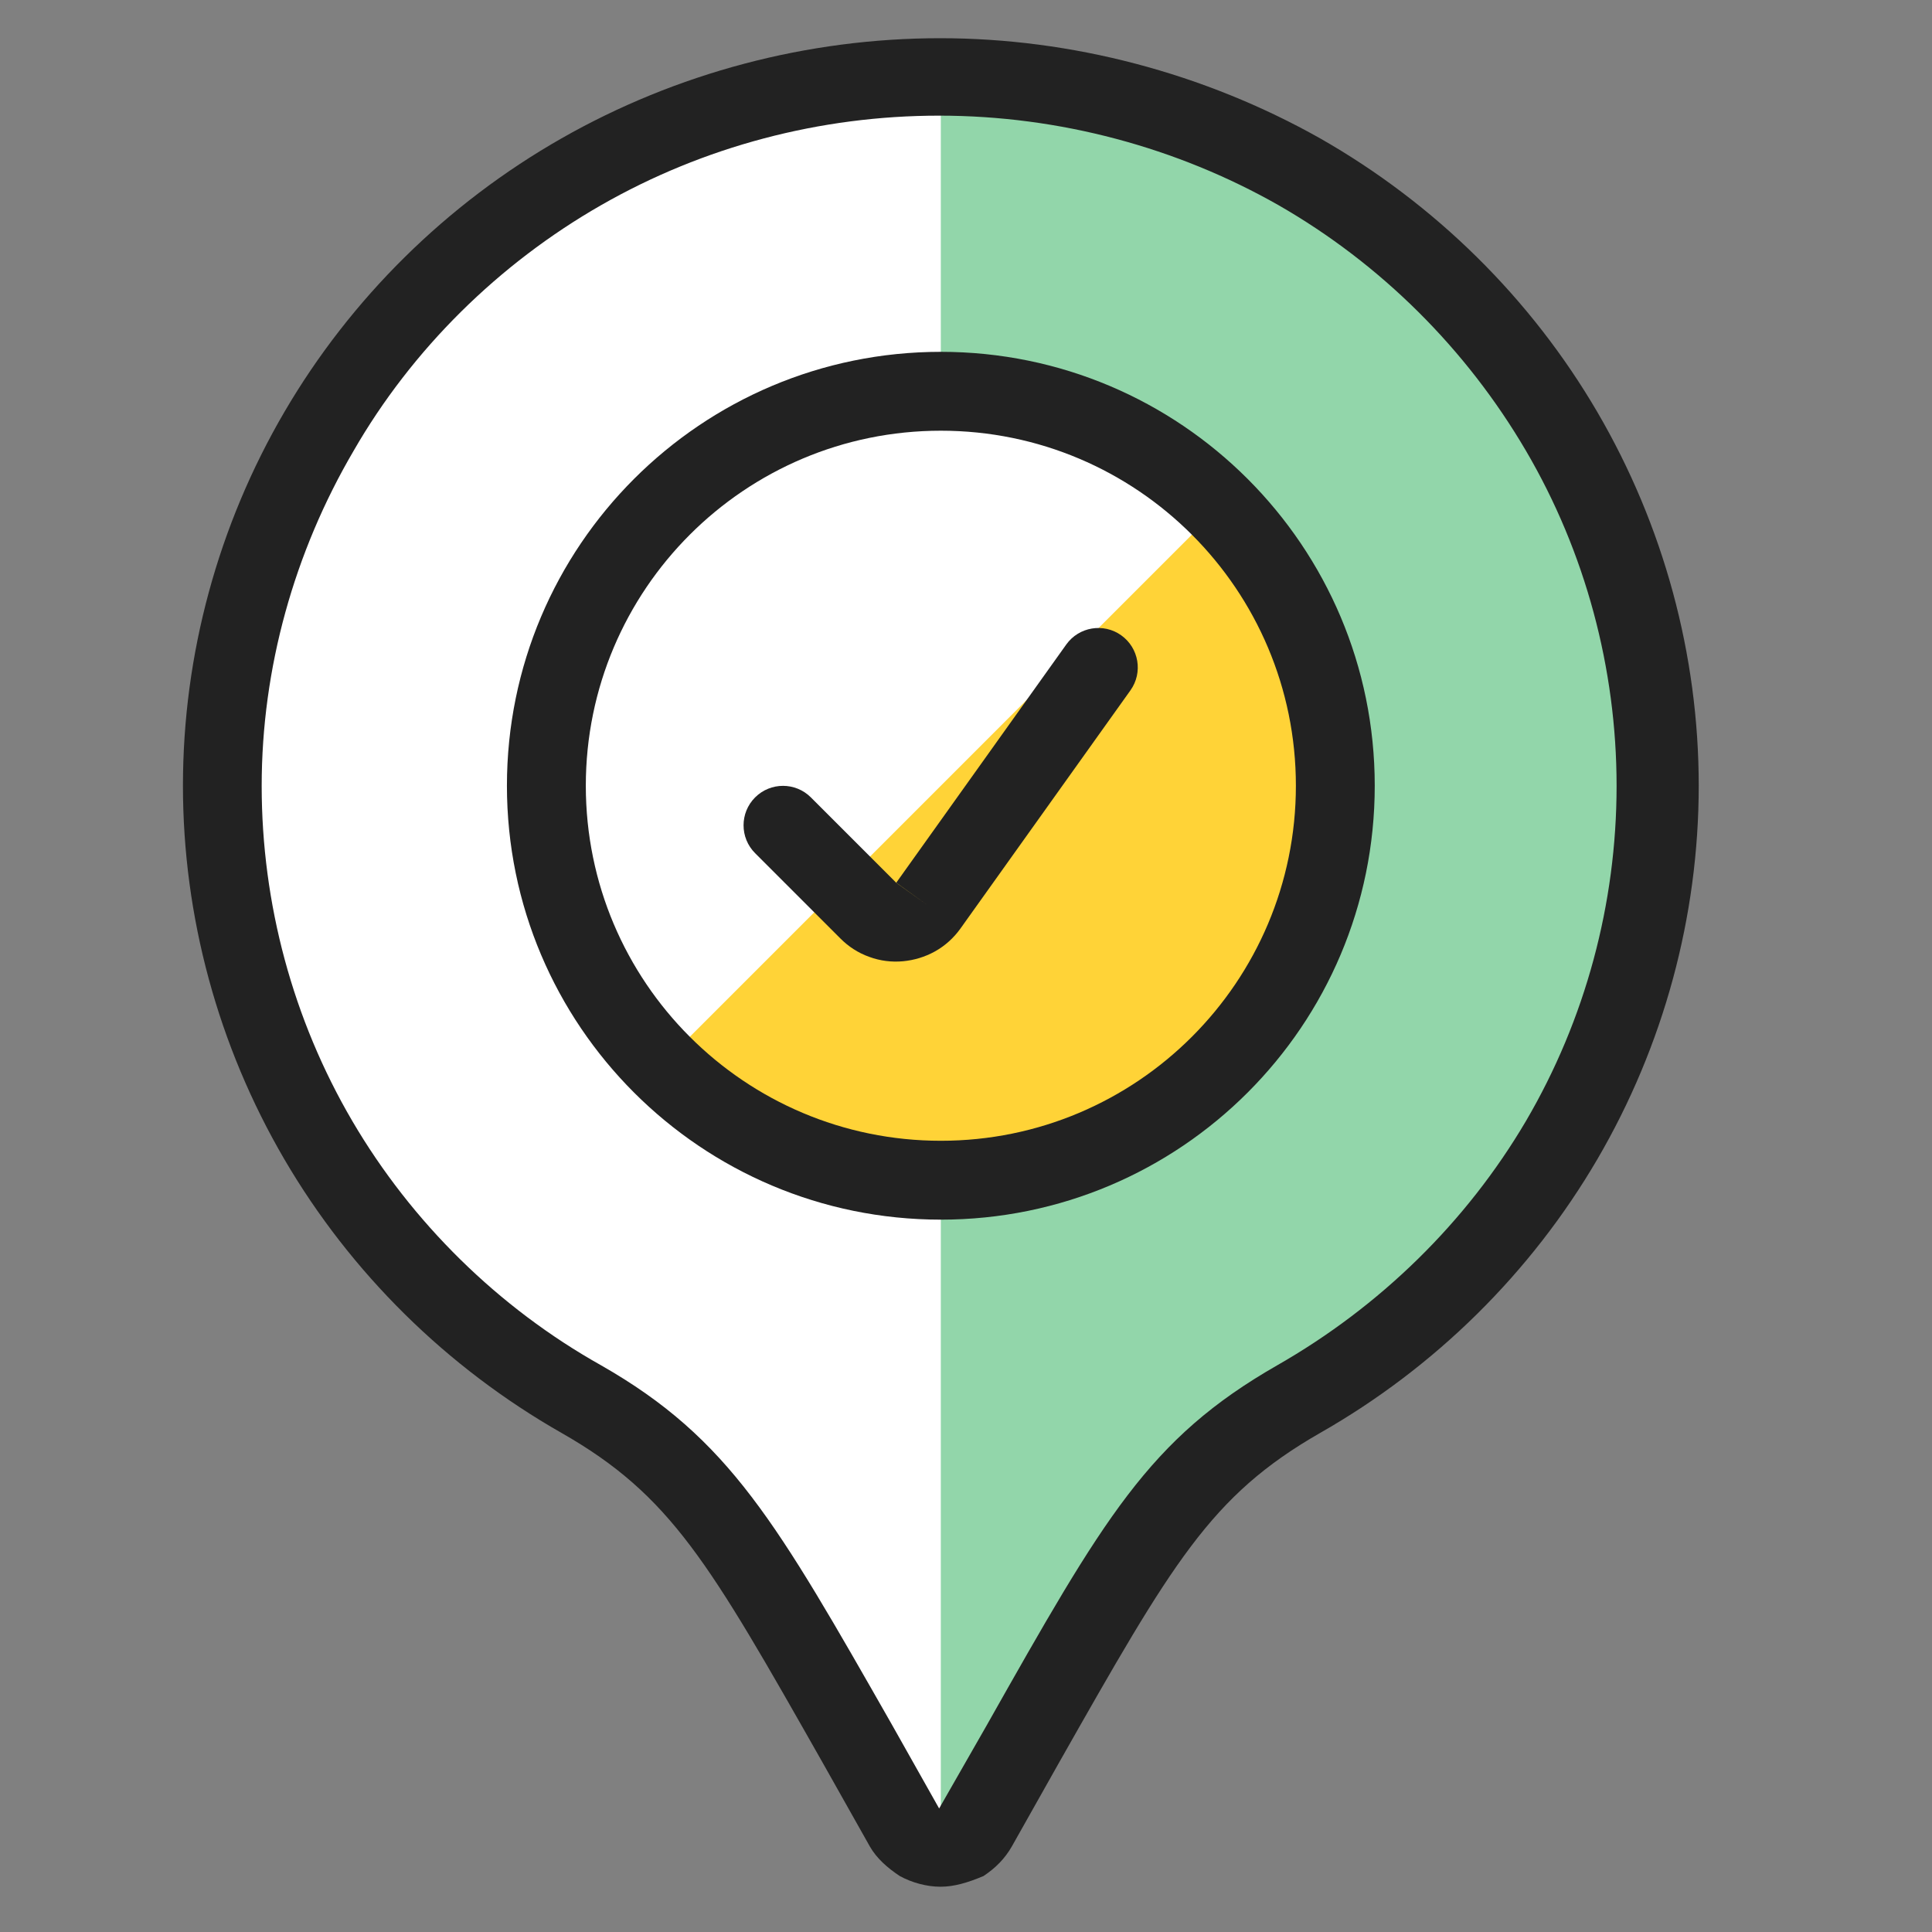
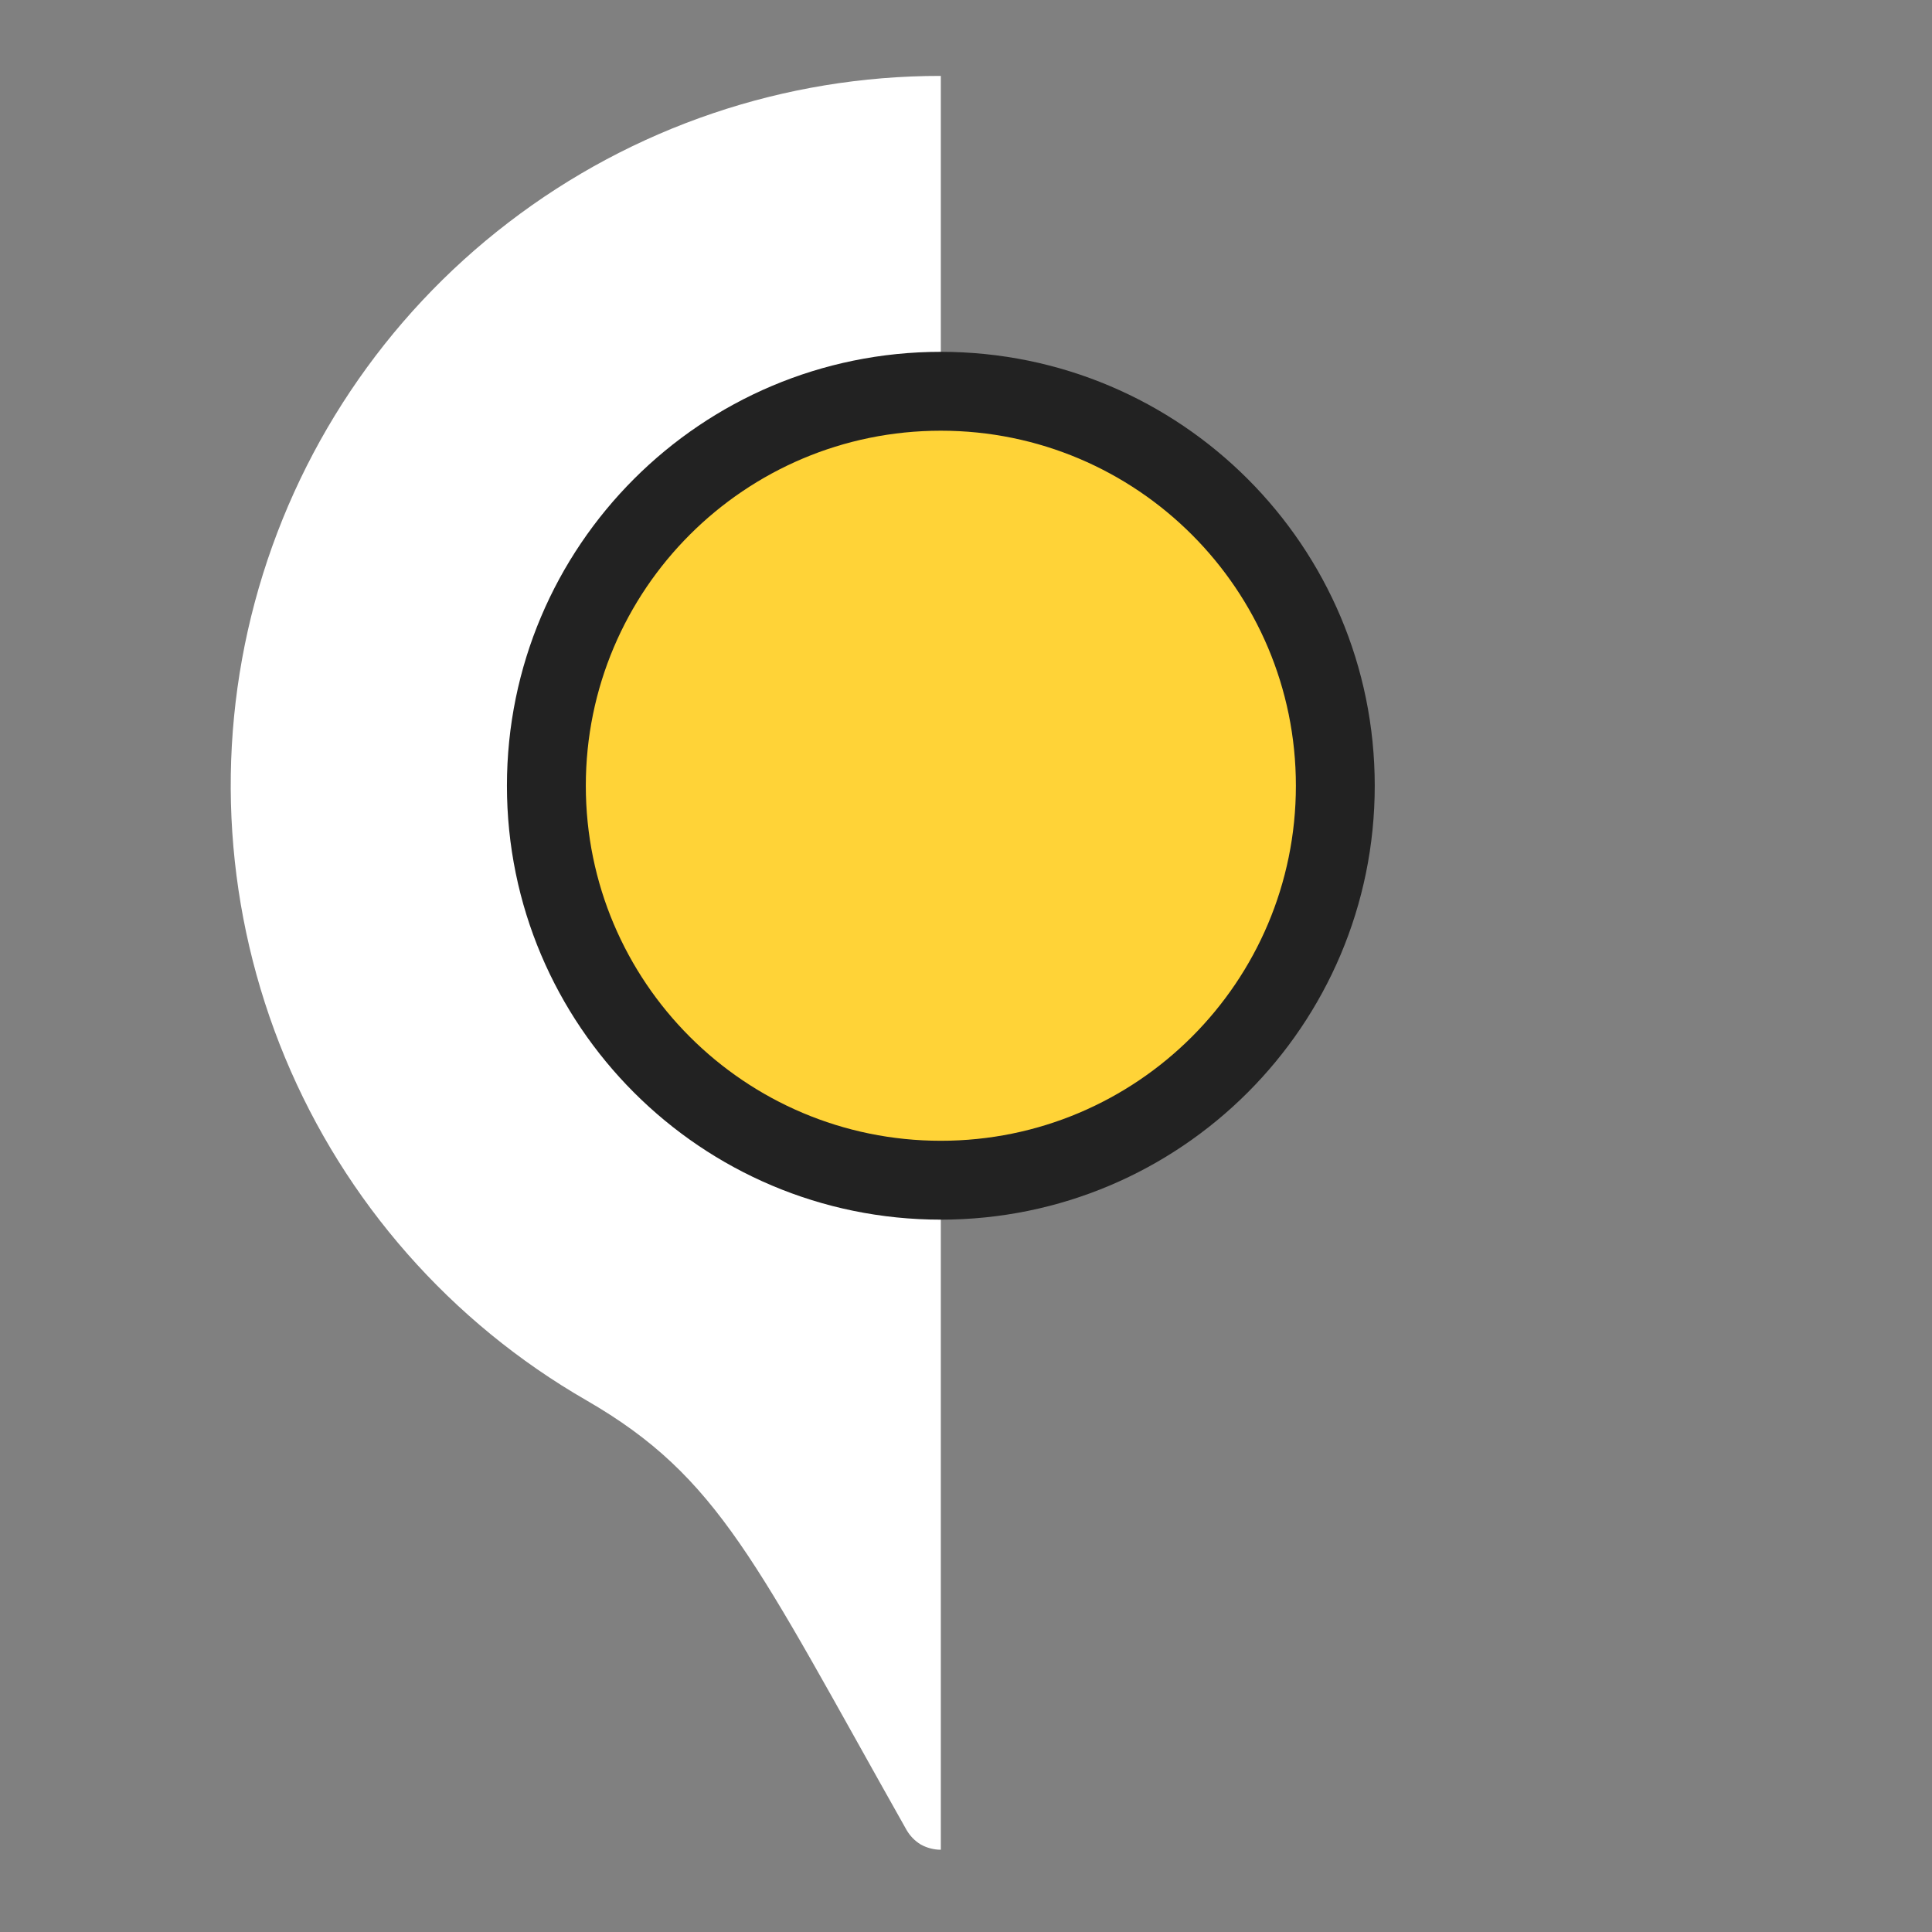
<svg xmlns="http://www.w3.org/2000/svg" width="1.8in" height="1.8in" version="1.1" viewBox="0 0 129.6 129.6">
  <rect x="0" y="0" width="129.6" height="129.6" fill="#808080" stroke="none" />
  <g>
    <g id="Layer_1">
      <g>
-         <path d="M110.741,52.708c.012-8.358-2.182-16.579-6.361-23.833-4.179-7.242-10.193-13.268-17.434-17.447-7.242-4.179-15.463-6.386-23.82-6.386-8.37,0-16.579,2.195-23.82,6.386-7.242,4.179-13.256,10.193-17.434,17.447-4.179,7.242-6.374,15.463-6.374,23.82,0,8.358,2.207,16.579,6.398,23.82,4.191,7.242,10.205,13.243,17.459,17.422,8.928,5.158,11.334,10.838,21.464,28.805.236.409.57.744.967.98s.856.36,1.327.36.93-.124,1.339-.36c.409-.236.744-.57.967-.98,10.23-18.154,12.549-23.659,21.464-28.805,7.254-4.166,13.268-10.168,17.459-17.41,4.191-7.242,6.398-15.45,6.398-23.82Z" fill="#92d6aa" />
        <path d="M63.113,5.092c-10.49-.012-20.683,3.447-29.004,9.833-8.32,6.374-14.297,15.326-17.013,25.457-2.716,10.131-1.996,20.869,2.021,30.554,4.018,9.684,11.135,17.769,20.224,23.002,8.928,5.158,11.334,10.838,21.464,28.805.236.409.558.744.967.992.409.223.868.347,1.339.347V5.092Z" fill="#fff" />
        <path d="M63.113,79.17c14.607,0,26.462-11.842,26.462-26.462,0-14.607-11.842-26.462-26.462-26.462-14.607,0-26.462,11.842-26.462,26.462s11.854,26.462,26.462,26.462Z" fill="#ffd337" />
-         <path d="M44.401,71.42c-4.96-4.96-7.75-11.693-7.75-18.712s2.79-13.752,7.75-18.712c4.96-4.96,11.693-7.75,18.712-7.75s13.752,2.79,18.712,7.75l-37.423,37.423Z" fill="#fff" />
        <path d="M34.005,52.708c0-16.082,13.04-29.107,29.107-29.107,16.082,0,29.107,13.04,29.107,29.107,0,16.082-13.04,29.107-29.107,29.107s-29.107-13.026-29.107-29.107ZM63.113,28.892c-13.147,0-23.816,10.658-23.816,23.816,0,13.158,10.669,23.816,23.816,23.816s23.816-10.658,23.816-23.816c0-13.147-10.658-23.816-23.816-23.816Z" fill="#222" fill-rule="evenodd" />
-         <path d="M75.214,42.619c1.189.849,1.465,2.501.617,3.69l-11.414,15.993c-.437.607-1.01,1.137-1.705,1.523-.67.372-1.396.585-2.121.655-.767.074-1.547-.021-2.284-.294-.76-.269-1.406-.706-1.925-1.225l-5.729-5.729c-1.033-1.033-1.033-2.708,0-3.742,1.033-1.033,2.708-1.033,3.742,0l5.718,5.718c.005-.001.01-.002.014-.003l11.398-15.97c.849-1.189,2.501-1.465,3.69-.617ZM60.119,59.215c-.001-0-.001-0-.002-.001l.002.001ZM60.119,59.215c-0.0 0.0 0-0,0,0h0ZM60.102,59.211c-.007.001-.014.002-.022.003.004-0.0.013-.001.025.001.002 0.0.004 0.0.006.001.002.001.003.002.005.003l2.153,1.538-2.129-1.533M60.106,59.21c-.012-.004-.024-.009-.037-.013.014.005.025.009.033.014" fill="#222" fill-rule="evenodd" />
-         <path d="M62.997,7.758c-7.976,0-15.792,2.064-22.668,6.001-6.877,3.936-12.69,9.674-16.607,16.48-3.988,6.805-6.168,14.59-6.168,22.48,0,7.89,2.091,15.675,6.079,22.48,3.988,6.805,9.801,12.526,16.696,16.392,8.614,4.916,11.786,10.567,19.496,24.09l3.173,5.633,3.173-5.546c7.887-13.961,10.882-19.244,19.496-24.177,6.894-3.936,12.69-9.587,16.696-16.392,3.988-6.805,6.079-14.59,6.079-22.48,0-7.872-2.091-15.675-6.079-22.48-3.988-6.805-9.713-12.526-16.607-16.48-6.806-3.866-14.693-6.001-22.757-6.001ZM63.086,126.563c-.904,0-1.896-.262-2.729-.717-.815-.542-1.542-1.172-2.003-1.977l-3.173-5.633c-7.621-13.436-10.156-17.914-17.511-22.113-7.71-4.391-14.143-10.742-18.592-18.352-4.449-7.61-6.806-16.287-6.806-25.069,0-8.782,2.357-17.459,6.806-25.069,4.449-7.61,10.882-13.961,18.592-18.352,7.71-4.391,16.501-6.718,25.398-6.718,8.791,0,17.688,2.327,25.486,6.718,7.71,4.391,14.143,10.741,18.592,18.352,4.449,7.61,6.806,16.287,6.806,25.069,0,8.782-2.357,17.459-6.806,25.069-4.449,7.61-10.882,13.961-18.592,18.352-7.355,4.216-9.89,8.677-17.511,22.113l-3.173,5.633c-.461.805-1.081,1.435-1.896,1.977-1.081.455-1.985.717-2.889.717Z" fill="#222" />
      </g>
    </g>
  </g>
</svg>